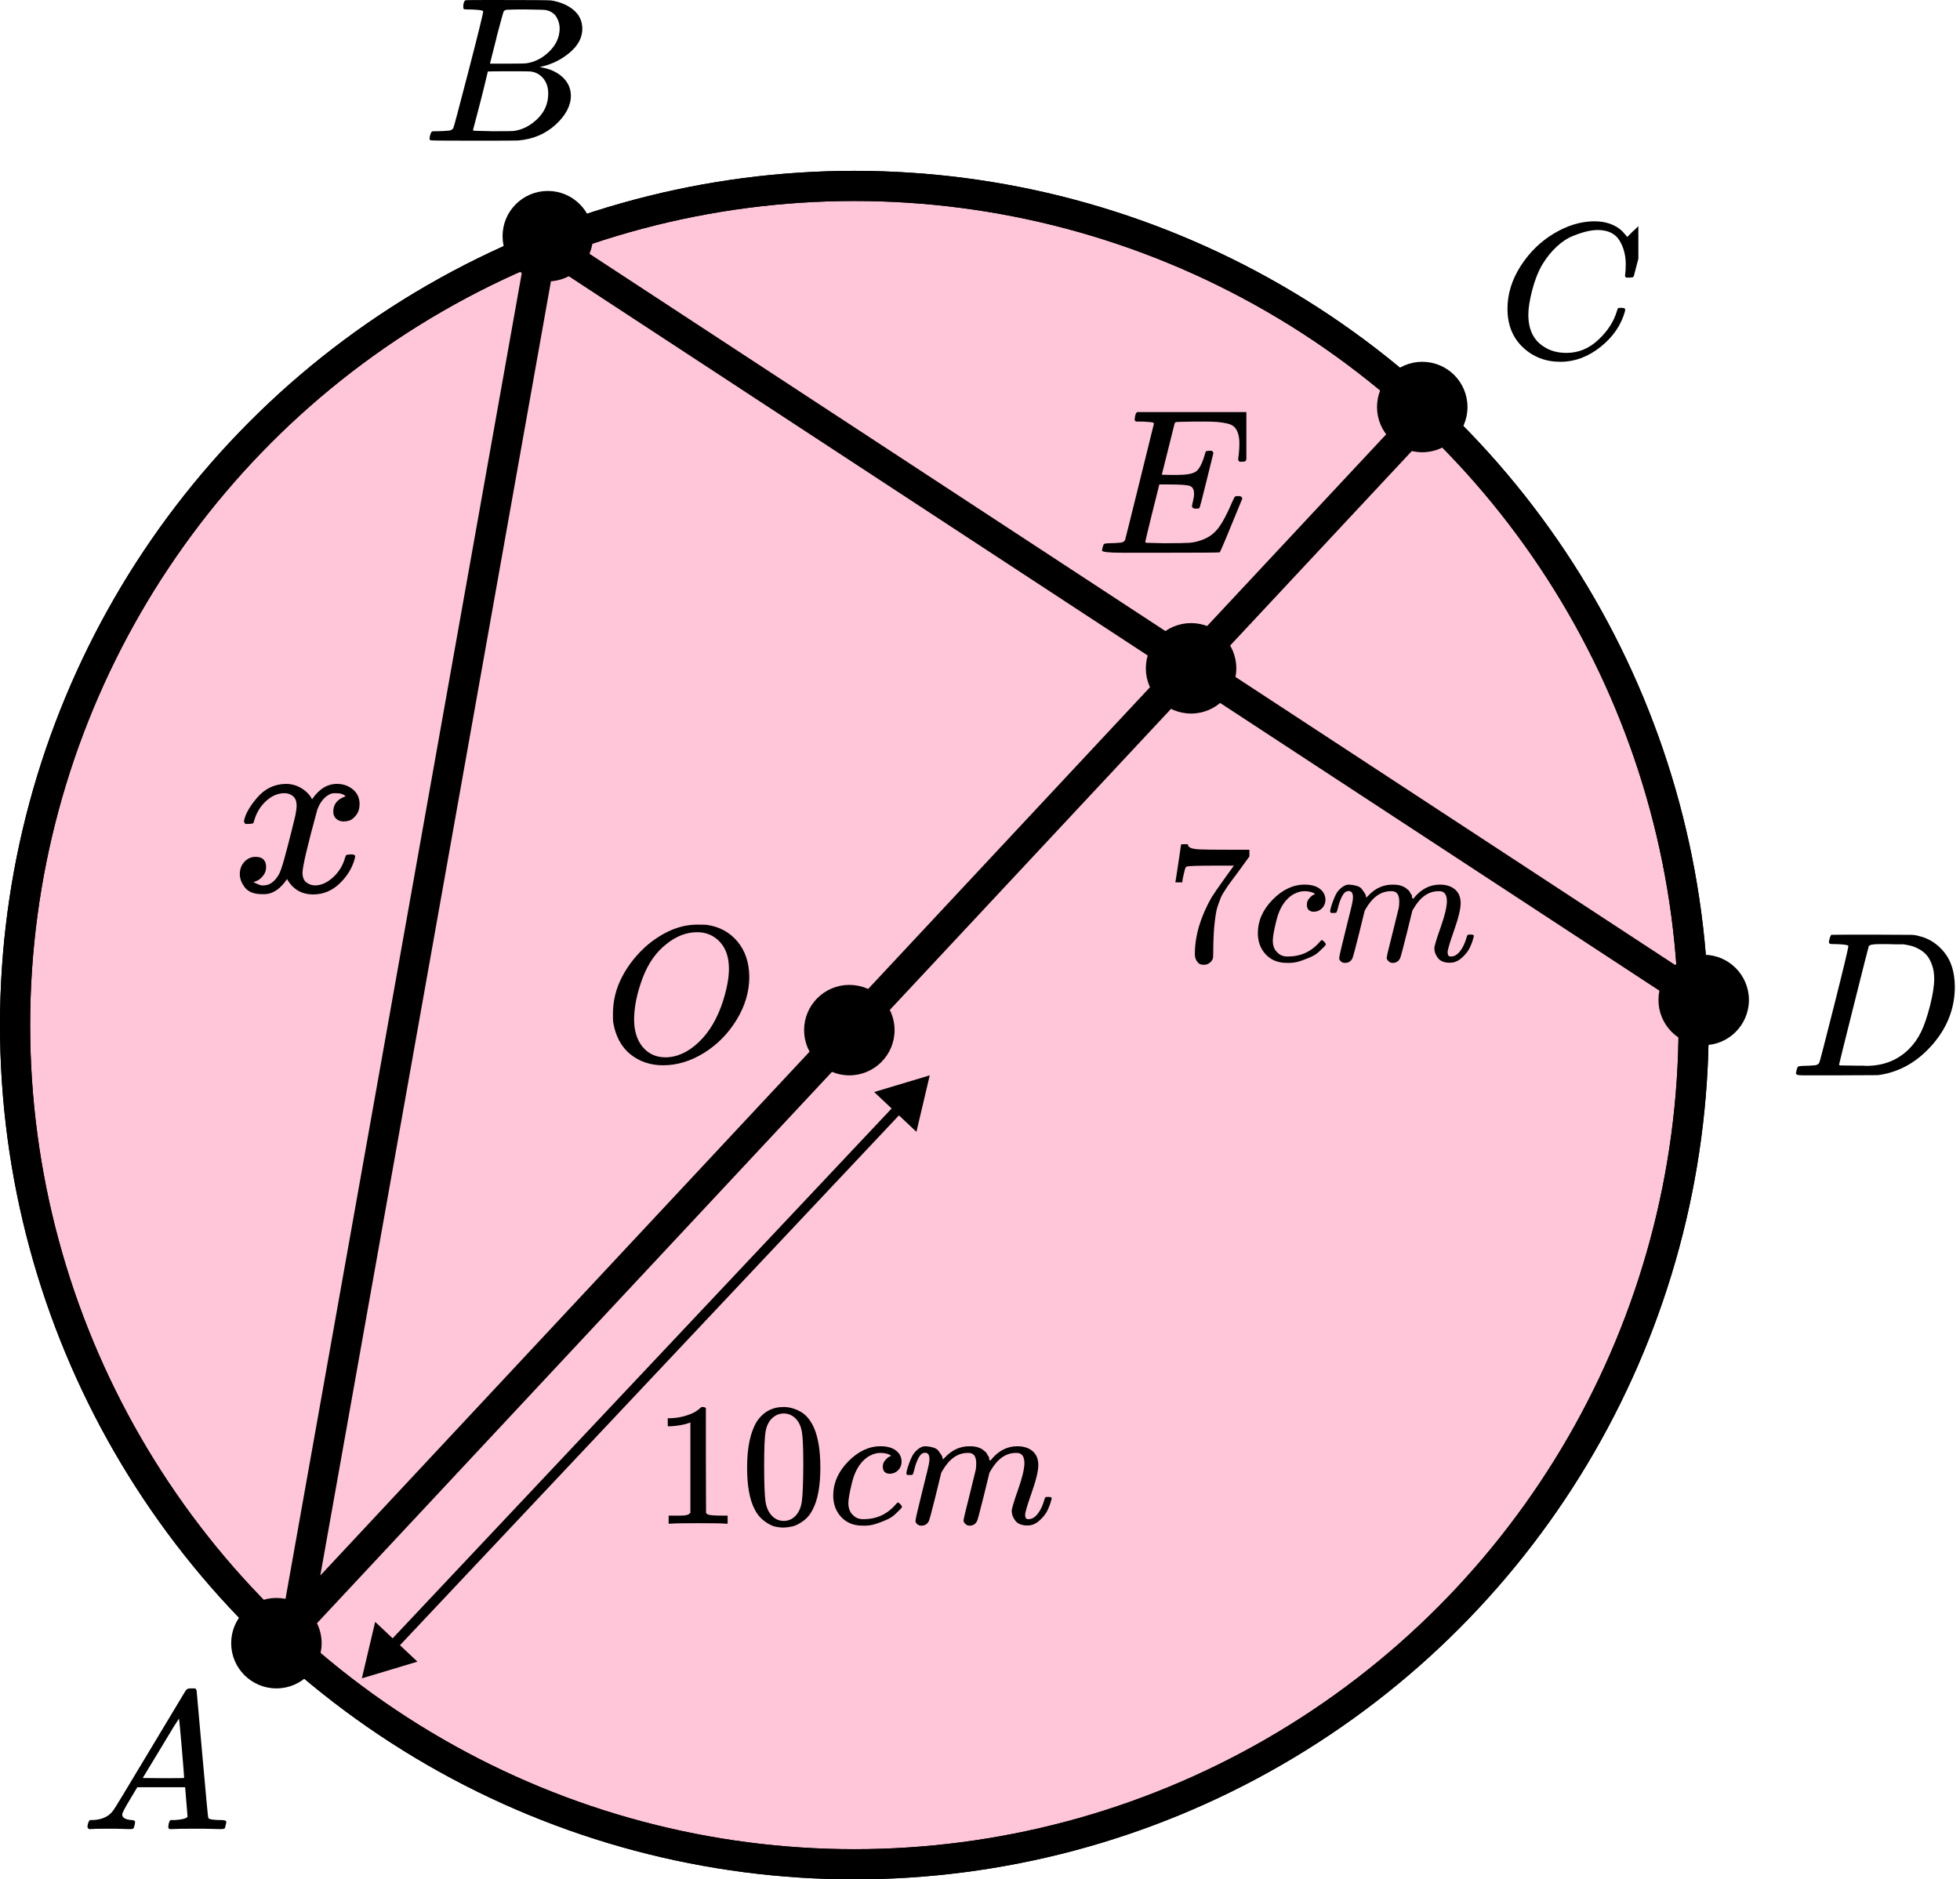
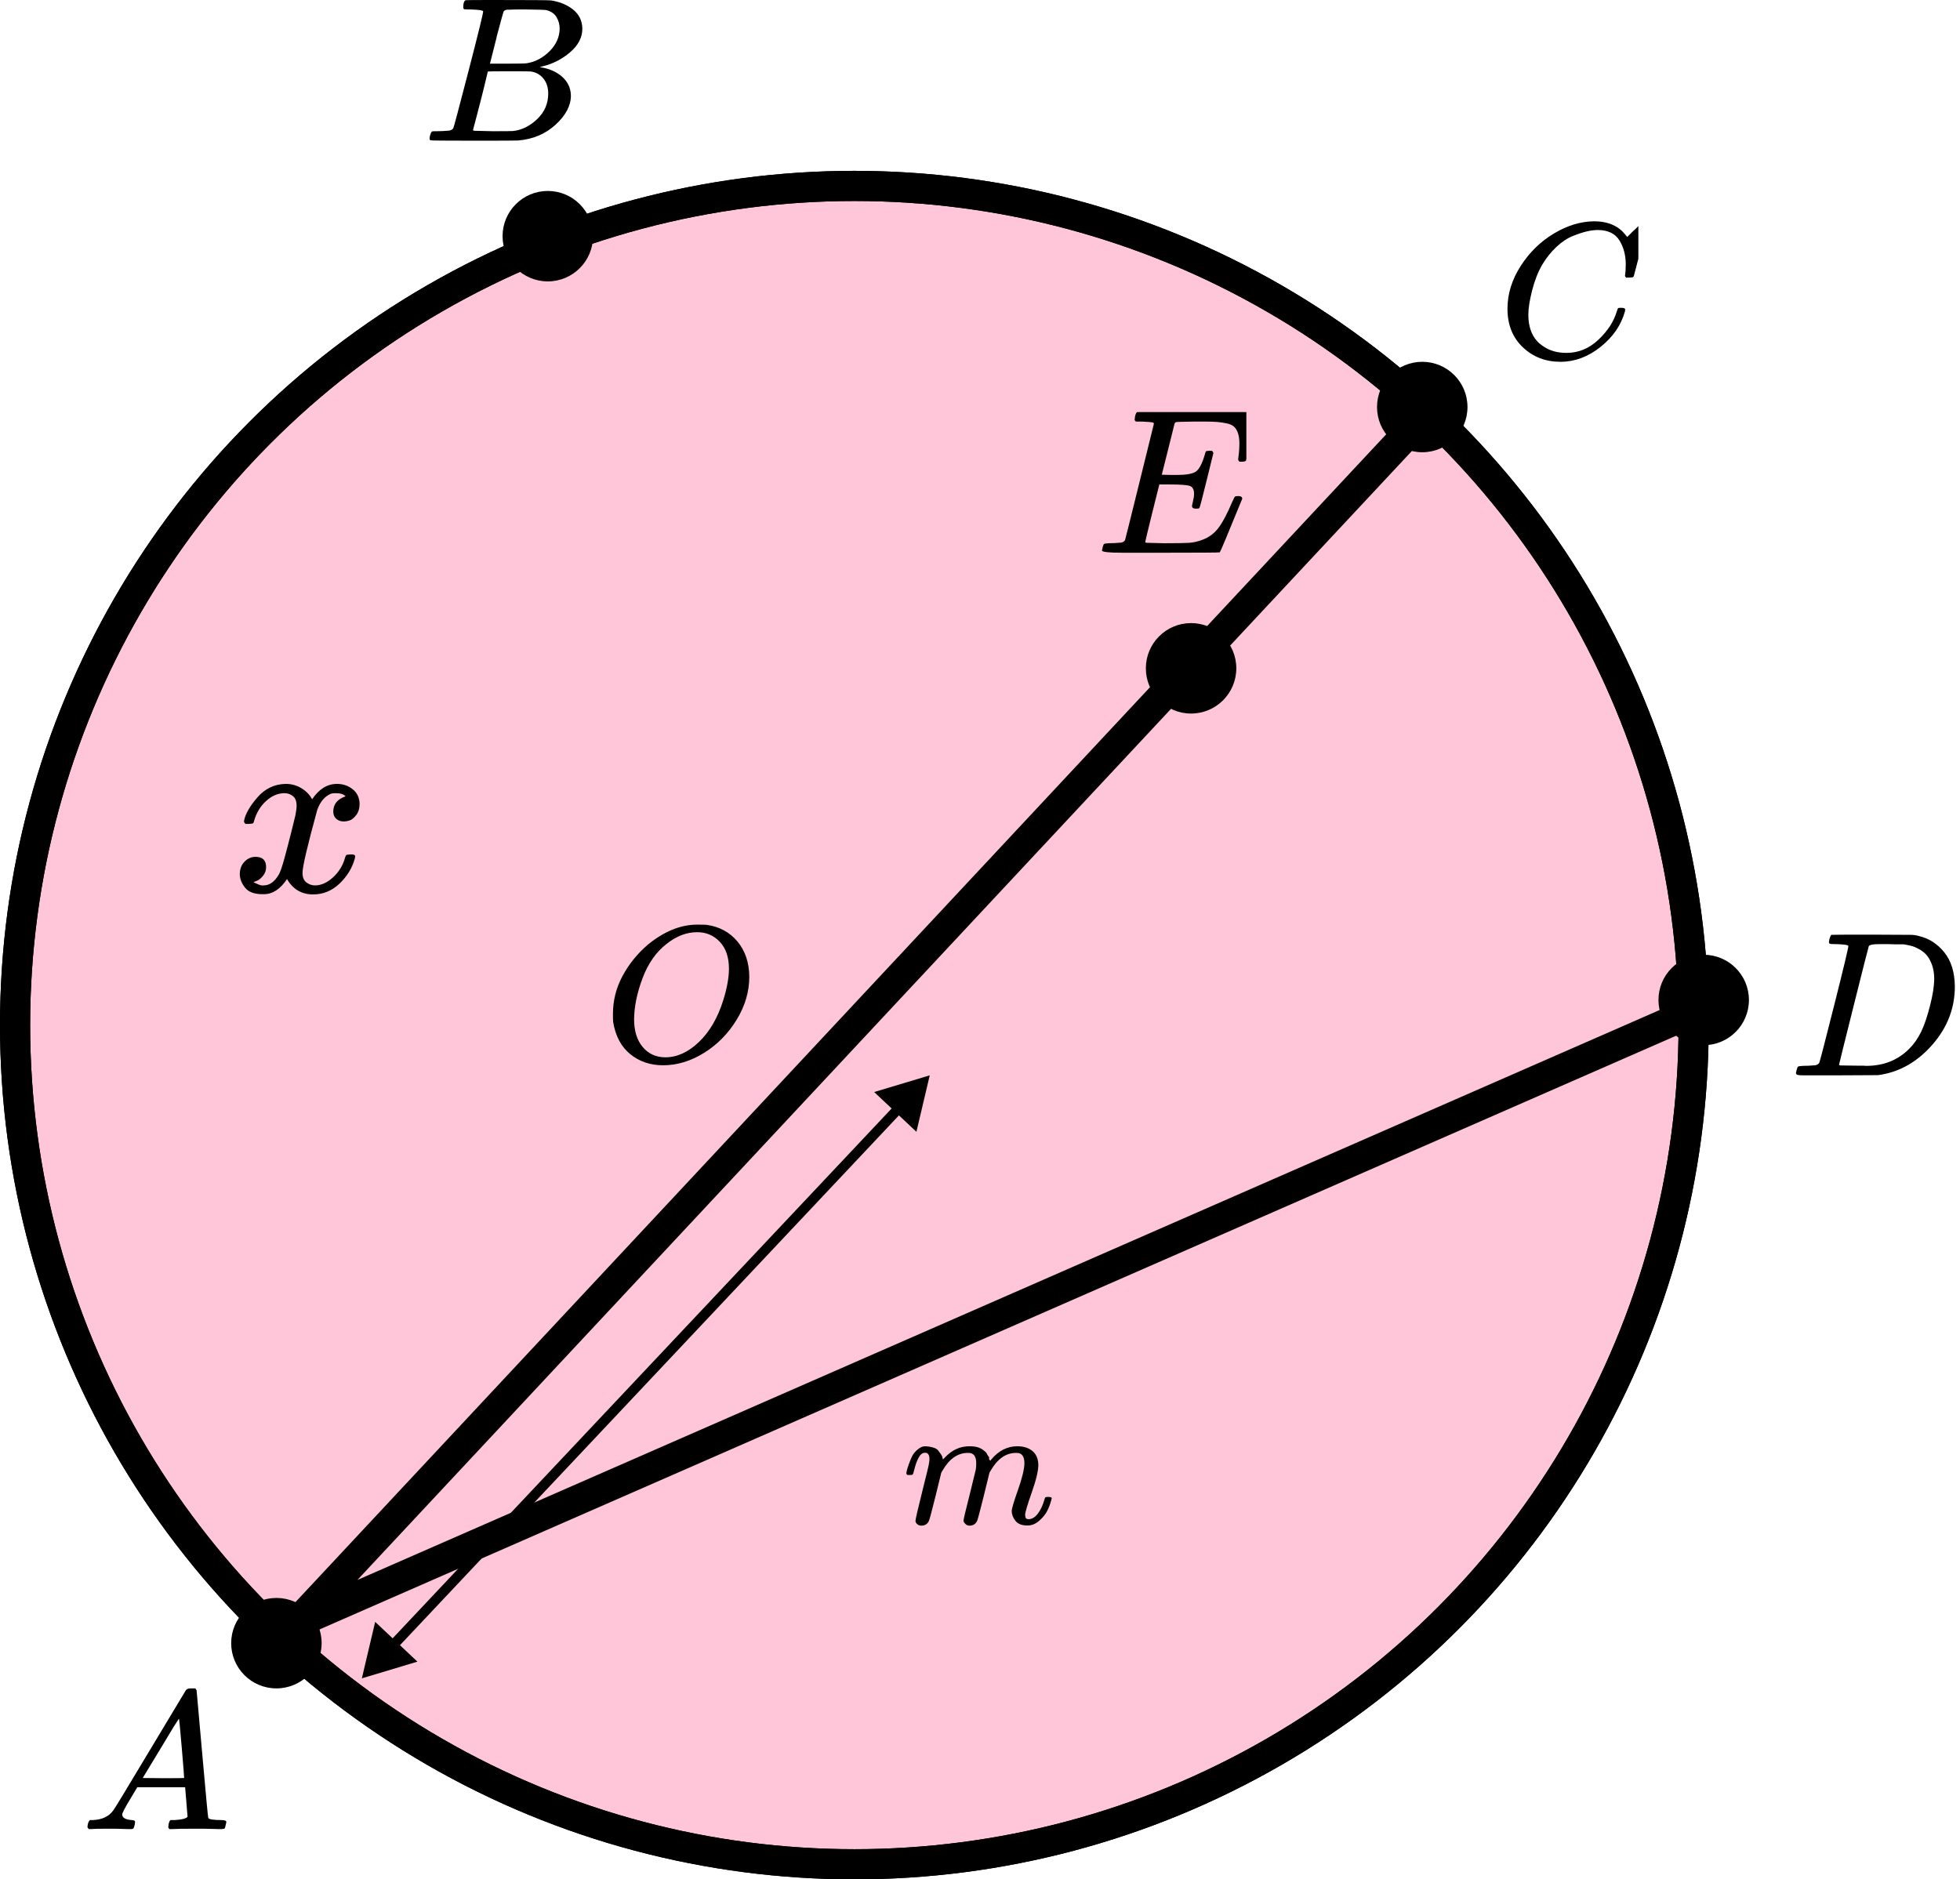
<svg xmlns="http://www.w3.org/2000/svg" width="195" height="187" viewBox="0 0 195 187" fill="none">
  <circle cx="85" cy="102" r="83.5" fill="#FF4081" fill-opacity="0.3" stroke="black" stroke-width="3" />
  <circle cx="85" cy="102" r="83.5" stroke="black" stroke-width="3" />
-   <path d="M142.5 40.5L29.5 161.5L54 24L170 100" stroke="black" stroke-width="3" stroke-linecap="round" />
+   <path d="M142.5 40.5L29.5 161.5L170 100" stroke="black" stroke-width="3" stroke-linecap="round" />
  <circle cx="141.5" cy="40.5" r="4.5" fill="black" />
  <circle cx="118.5" cy="66.5" r="4.5" fill="black" />
  <circle cx="169.5" cy="99.5" r="4.5" fill="black" />
  <circle cx="54.5" cy="23.5" r="4.5" fill="black" />
-   <circle cx="84.5" cy="102.5" r="4.5" fill="black" />
  <circle cx="27.5" cy="163.5" r="4.5" fill="black" />
  <g clip-path="url(#clip0)">
    <path d="M12.16 180.553C12.16 180.866 12.467 181.048 13.08 181.101C13.32 181.101 13.44 181.172 13.44 181.316C13.44 181.329 13.427 181.413 13.4 181.57C13.36 181.752 13.32 181.87 13.28 181.922C13.24 181.974 13.153 182 13.02 182C12.993 182 12.913 182 12.78 182C12.647 182 12.42 181.993 12.1 181.98C11.78 181.967 11.353 181.961 10.82 181.961C9.873 181.961 9.267 181.974 9 182H8.84C8.747 181.909 8.7 181.837 8.7 181.785C8.727 181.433 8.814 181.205 8.96 181.101H9.24C10.174 181.061 10.853 180.736 11.28 180.123C11.36 180.045 12.567 178.057 14.9 174.159C17.233 170.262 18.42 168.287 18.46 168.235C18.553 168.078 18.713 168 18.94 168H19.1H19.44C19.52 168.117 19.56 168.182 19.56 168.196L20.12 174.511C20.493 178.722 20.693 180.846 20.72 180.885C20.786 181.029 21.22 181.101 22.02 181.101C22.353 181.101 22.52 181.166 22.52 181.296C22.52 181.322 22.5 181.413 22.46 181.57C22.42 181.765 22.386 181.883 22.36 181.922C22.333 181.961 22.24 181.987 22.08 182C22.04 182 21.946 182 21.8 182C21.653 182 21.393 181.993 21.02 181.98C20.646 181.967 20.16 181.961 19.56 181.961C18.306 181.961 17.486 181.974 17.1 182H16.86C16.78 181.922 16.74 181.863 16.74 181.824C16.74 181.785 16.753 181.668 16.78 181.472C16.833 181.303 16.873 181.198 16.9 181.159L16.98 181.101H17.38C18.1 181.061 18.526 180.951 18.66 180.768L18.42 177.835H13.66L12.98 178.969C12.433 179.869 12.16 180.397 12.16 180.553ZM18.32 176.916C18.32 176.773 18.24 175.756 18.08 173.866C17.92 171.976 17.826 171.024 17.8 171.011L17.26 171.852C17.047 172.204 16.627 172.901 16 173.944L14.2 176.916L16.26 176.936C17.633 176.936 18.32 176.929 18.32 176.916Z" fill="black" />
  </g>
  <g clip-path="url(#clip1)">
    <path d="M46.87 0.943C46.49 0.943 46.266 0.936 46.195 0.922C46.125 0.909 46.09 0.834 46.09 0.697C46.09 0.328 46.167 0.102 46.322 0.02C46.336 0.007 47.249 -1.90735e-06 49.062 -1.90735e-06C52.702 -1.90735e-06 54.62 0.014 54.817 0.041C55.702 0.178 56.44 0.485 57.03 0.963C57.62 1.442 57.922 2.07 57.937 2.849C57.937 3.724 57.529 4.51 56.714 5.206C55.899 5.903 54.964 6.375 53.91 6.621L53.7 6.682C54.599 6.805 55.337 7.12 55.913 7.625C56.489 8.131 56.784 8.759 56.798 9.511C56.798 10.508 56.292 11.472 55.281 12.401C54.269 13.33 53.025 13.857 51.55 13.979C51.451 13.993 49.968 14 47.102 14C44.291 14 42.865 13.986 42.823 13.959C42.766 13.918 42.738 13.863 42.738 13.795C42.738 13.699 42.752 13.604 42.78 13.508C42.851 13.248 42.921 13.105 42.991 13.078C43.047 13.064 43.153 13.057 43.307 13.057H43.434C43.813 13.057 44.235 13.037 44.699 12.996C44.895 12.955 45.029 12.873 45.099 12.75C45.141 12.695 45.647 10.796 46.617 7.051C47.587 3.307 48.071 1.332 48.071 1.127C48.071 1.032 47.671 0.97 46.87 0.943ZM55.681 2.849C55.681 2.439 55.576 2.057 55.365 1.701C55.154 1.346 54.81 1.114 54.332 1.004C54.234 0.977 53.587 0.957 52.393 0.943C52.112 0.943 51.816 0.943 51.507 0.943C51.198 0.943 50.952 0.95 50.77 0.963H50.495C50.285 0.977 50.151 1.045 50.095 1.168C50.067 1.223 49.842 2.043 49.42 3.628C49.42 3.669 49.413 3.71 49.399 3.751L48.746 6.334H50.453C51.592 6.334 52.245 6.32 52.414 6.293C53.257 6.156 54.009 5.76 54.669 5.104C55.33 4.448 55.667 3.696 55.681 2.849ZM54.543 9.306C54.543 8.705 54.381 8.206 54.058 7.81C53.735 7.413 53.313 7.181 52.793 7.113C52.709 7.099 52.126 7.092 51.044 7.092C49.385 7.092 48.549 7.099 48.535 7.113C48.535 7.14 48.416 7.639 48.177 8.609C47.938 9.579 47.692 10.543 47.439 11.499L47.06 12.934C47.06 12.989 47.144 13.016 47.312 13.016C47.481 13.016 48.05 13.03 49.02 13.057C50.271 13.057 50.945 13.05 51.044 13.037C51.915 12.941 52.716 12.545 53.447 11.848C54.177 11.151 54.543 10.304 54.543 9.306Z" fill="black" />
  </g>
  <g clip-path="url(#clip2)">
    <path d="M149.979 30.724C149.979 29.247 150.417 27.828 151.291 26.468C152.166 25.107 153.269 24.028 154.6 23.233C155.931 22.436 157.263 22.032 158.594 22.019C159.769 22.019 160.702 22.347 161.394 23.001C161.511 23.13 161.609 23.239 161.687 23.329C161.766 23.419 161.818 23.483 161.844 23.521L161.864 23.579C161.903 23.579 162.079 23.412 162.392 23.078C162.484 23.001 162.582 22.912 162.686 22.809C162.79 22.706 162.895 22.603 162.999 22.501C163.104 22.398 163.169 22.327 163.195 22.289L163.489 22H163.606C163.789 22 163.88 22.045 163.88 22.135C163.88 22.186 163.671 23.066 163.254 24.773C162.784 26.558 162.549 27.456 162.549 27.469C162.523 27.533 162.49 27.572 162.451 27.585C162.412 27.597 162.294 27.61 162.099 27.623H161.785C161.707 27.546 161.668 27.488 161.668 27.45C161.668 27.437 161.674 27.392 161.687 27.315C161.701 27.238 161.714 27.11 161.727 26.93C161.74 26.75 161.746 26.545 161.746 26.314C161.746 25.402 161.537 24.606 161.12 23.926C160.702 23.245 159.991 22.899 158.986 22.886C158.646 22.886 158.281 22.931 157.889 23.021C157.498 23.11 157.028 23.265 156.48 23.483C155.931 23.701 155.39 24.061 154.855 24.561C154.319 25.062 153.843 25.659 153.425 26.352C153.008 27.084 152.675 27.938 152.427 28.913C152.179 29.889 152.055 30.685 152.055 31.301C152.055 32.765 152.551 33.818 153.543 34.459C154.169 34.896 154.939 35.114 155.853 35.114C157.041 35.114 158.098 34.678 159.025 33.805C159.952 32.932 160.565 31.982 160.865 30.955C160.917 30.788 160.957 30.691 160.983 30.666C161.009 30.64 161.113 30.627 161.296 30.627C161.557 30.627 161.687 30.685 161.687 30.8C161.687 30.865 161.681 30.922 161.668 30.974C161.289 32.347 160.48 33.529 159.24 34.517C158 35.506 156.669 36 155.246 36C153.771 36 152.525 35.519 151.507 34.556C150.489 33.593 149.979 32.316 149.979 30.724Z" fill="black" />
  </g>
  <g clip-path="url(#clip3)">
    <path d="M183.893 94.127C183.893 94.032 183.503 93.97 182.722 93.943C182.408 93.943 182.202 93.936 182.106 93.922C182.011 93.909 181.963 93.847 181.963 93.738C181.963 93.629 181.99 93.492 182.045 93.328C182.1 93.164 182.148 93.061 182.189 93.02C182.216 93.007 183.578 93 186.274 93C188.56 93.014 189.84 93.02 190.114 93.02C190.387 93.02 190.661 93.061 190.935 93.144C191.92 93.376 192.755 93.916 193.44 94.763C194.124 95.61 194.473 96.744 194.487 98.165C194.487 100.297 193.755 102.21 192.29 103.905C190.825 105.599 189.101 106.611 187.116 106.939L186.829 106.98L182.846 107H180.567H179.478C179.15 107 178.938 106.986 178.842 106.959C178.746 106.932 178.691 106.87 178.678 106.775C178.678 106.747 178.698 106.652 178.739 106.488C178.794 106.269 178.849 106.146 178.904 106.119C178.958 106.091 179.116 106.071 179.376 106.057C179.745 106.057 180.156 106.037 180.608 105.996C180.799 105.955 180.929 105.873 180.998 105.75C181.039 105.695 181.532 103.796 182.476 100.051C183.42 96.307 183.893 94.332 183.893 94.127ZM192.434 97.386C192.434 96.867 192.358 96.403 192.208 95.993C192.057 95.583 191.879 95.262 191.674 95.029C191.469 94.797 191.216 94.599 190.914 94.435C190.613 94.271 190.346 94.162 190.114 94.107C189.881 94.052 189.642 94.004 189.395 93.963C189.368 93.963 189.272 93.963 189.108 93.963C188.943 93.963 188.745 93.963 188.512 93.963C188.28 93.963 188.054 93.957 187.835 93.943H186.952C186.35 93.943 186.007 94.011 185.925 94.148C185.898 94.203 185.398 96.17 184.427 100.051C183.455 103.932 182.969 105.893 182.969 105.934C182.969 105.989 183.044 106.016 183.195 106.016C183.345 106.016 183.872 106.023 184.776 106.037C184.844 106.037 184.974 106.037 185.166 106.037C185.357 106.037 185.522 106.043 185.658 106.057C187.383 106.057 188.807 105.497 189.929 104.376C190.422 103.884 190.825 103.31 191.14 102.654C191.455 101.999 191.749 101.131 192.023 100.051C192.297 98.972 192.434 98.084 192.434 97.386Z" fill="black" />
  </g>
  <g clip-path="url(#clip4)">
    <path d="M118.999 50.615C118.728 50.615 118.593 50.526 118.593 50.347C118.593 50.292 118.627 50.127 118.694 49.853C118.762 49.578 118.796 49.338 118.796 49.132C118.796 48.707 118.654 48.446 118.369 48.35C118.085 48.254 117.428 48.206 116.399 48.206H115.342C115.329 48.233 115.092 49.18 114.631 51.047C114.171 52.914 113.941 53.874 113.941 53.929C113.941 53.984 114.015 54.012 114.164 54.012C114.313 54.012 114.855 54.026 115.789 54.053C117.062 54.053 117.902 54.039 118.308 54.012C118.715 53.984 119.121 53.895 119.527 53.744C120.191 53.525 120.739 53.14 121.173 52.591C121.606 52.042 122.087 51.143 122.615 49.894C122.751 49.592 122.839 49.428 122.879 49.4C122.974 49.373 123.076 49.359 123.184 49.359C123.455 49.359 123.59 49.448 123.59 49.627C122.168 53.113 121.423 54.89 121.356 54.959C121.315 54.986 119.378 55 115.546 55H111.706C110.325 55 109.634 54.925 109.634 54.773C109.634 54.746 109.654 54.65 109.695 54.485C109.749 54.266 109.803 54.142 109.857 54.115C109.911 54.087 110.067 54.067 110.325 54.053C110.69 54.053 111.096 54.032 111.543 53.991C111.733 53.95 111.862 53.868 111.929 53.744C111.956 53.675 112.437 51.747 113.372 47.959C114.306 44.171 114.78 42.249 114.794 42.194C114.794 42.098 114.767 42.05 114.713 42.05C114.604 42.009 114.245 41.974 113.636 41.947H113.006C112.925 41.865 112.884 41.81 112.884 41.782C112.884 41.755 112.898 41.638 112.925 41.432C112.979 41.199 113.047 41.055 113.128 41H124.383C124.477 41.055 124.525 41.13 124.525 41.227C124.525 41.295 124.437 42.064 124.261 43.532C124.085 45.001 123.99 45.756 123.976 45.797C123.949 45.893 123.814 45.941 123.57 45.941H123.326C123.231 45.873 123.184 45.783 123.184 45.673L123.245 45.2C123.286 44.871 123.306 44.514 123.306 44.129C123.306 43.718 123.259 43.374 123.164 43.1C123.069 42.825 122.94 42.613 122.778 42.462C122.615 42.311 122.378 42.201 122.067 42.132C121.755 42.064 121.437 42.016 121.112 41.988C120.787 41.961 120.353 41.947 119.812 41.947H118.857C117.665 41.961 117.035 41.981 116.968 42.009C116.913 42.036 116.873 42.098 116.846 42.194C116.832 42.235 116.622 43.079 116.216 44.727C115.81 46.373 115.6 47.211 115.586 47.238C115.898 47.252 116.223 47.259 116.561 47.259H117.089C117.983 47.259 118.6 47.156 118.938 46.95C119.277 46.744 119.581 46.188 119.852 45.282C119.907 45.063 119.947 44.939 119.974 44.912C120.001 44.884 120.116 44.864 120.32 44.85C120.387 44.85 120.442 44.85 120.482 44.85C120.523 44.85 120.557 44.857 120.584 44.871C120.611 44.884 120.624 44.891 120.624 44.891C120.624 44.891 120.638 44.919 120.665 44.974C120.692 45.028 120.712 45.056 120.726 45.056L120.056 47.773C119.609 49.599 119.365 50.526 119.324 50.553C119.284 50.594 119.175 50.615 118.999 50.615Z" fill="black" />
  </g>
  <path d="M74.547 97.189C74.547 98.667 74.128 100.093 73.289 101.468C72.45 102.843 71.369 103.942 70.045 104.764C68.722 105.587 67.365 105.998 65.976 105.998C64.705 105.998 63.617 105.632 62.712 104.899C61.808 104.167 61.238 103.1 61.002 101.7C60.989 101.597 60.982 101.321 60.982 100.871C60.982 99.56 61.297 98.314 61.926 97.131C62.555 95.949 63.401 94.902 64.462 93.989C66.087 92.666 67.719 92.004 69.357 92.004C69.855 92.004 70.17 92.01 70.301 92.023C71.572 92.203 72.594 92.756 73.368 93.681C74.141 94.606 74.534 95.776 74.547 97.189ZM72.522 96.399C72.522 95.255 72.221 94.362 71.618 93.719C71.015 93.077 70.262 92.756 69.357 92.756C68.309 92.756 67.3 93.141 66.33 93.912C65.281 94.722 64.482 95.859 63.931 97.324C63.381 98.789 63.099 100.151 63.086 101.41C63.086 102.567 63.368 103.486 63.931 104.167C64.495 104.848 65.242 105.195 66.172 105.208C67.352 105.208 68.473 104.7 69.534 103.685C70.596 102.67 71.402 101.288 71.952 99.541C72.332 98.32 72.522 97.273 72.522 96.399Z" fill="black" />
  <path d="M24.273 81.715C24.387 81.035 24.827 80.25 25.594 79.36C26.361 78.47 27.308 78.016 28.433 78C29.005 78 29.527 78.146 30 78.437C30.473 78.729 30.824 79.093 31.052 79.53C31.738 78.51 32.562 78 33.524 78C34.128 78 34.65 78.178 35.091 78.534C35.531 78.89 35.76 79.368 35.776 79.967C35.776 80.436 35.662 80.817 35.433 81.108C35.205 81.399 34.985 81.577 34.773 81.642C34.56 81.707 34.373 81.739 34.21 81.739C33.9 81.739 33.647 81.65 33.451 81.472C33.255 81.294 33.157 81.059 33.157 80.768C33.157 80.023 33.565 79.514 34.381 79.238C34.201 79.028 33.875 78.923 33.402 78.923C33.19 78.923 33.035 78.939 32.937 78.971C32.317 79.23 31.86 79.764 31.566 80.574C30.587 84.151 30.098 86.239 30.098 86.837C30.098 87.29 30.228 87.614 30.489 87.808C30.75 88.003 31.036 88.1 31.346 88.1C31.95 88.1 32.545 87.833 33.133 87.299C33.72 86.764 34.12 86.109 34.332 85.332C34.381 85.17 34.43 85.081 34.479 85.065C34.528 85.049 34.658 85.033 34.87 85.016H34.968C35.213 85.016 35.336 85.081 35.336 85.211C35.336 85.227 35.319 85.316 35.286 85.478C35.025 86.4 34.52 87.218 33.769 87.93C33.018 88.642 32.145 88.998 31.15 88.998C30.008 88.998 29.143 88.488 28.556 87.469C27.887 88.472 27.12 88.974 26.255 88.974H26.108C25.309 88.974 24.738 88.763 24.395 88.343C24.052 87.922 23.873 87.477 23.856 87.007C23.856 86.489 24.012 86.069 24.322 85.745C24.631 85.421 24.999 85.259 25.423 85.259C26.125 85.259 26.475 85.599 26.475 86.279C26.475 86.603 26.377 86.886 26.182 87.129C25.986 87.371 25.798 87.533 25.619 87.614C25.439 87.695 25.333 87.736 25.3 87.736L25.227 87.76C25.227 87.776 25.276 87.808 25.374 87.857C25.472 87.906 25.602 87.962 25.765 88.027C25.929 88.092 26.084 88.116 26.231 88.1C26.818 88.1 27.324 87.736 27.748 87.007C27.895 86.748 28.083 86.198 28.311 85.356C28.539 84.515 28.768 83.641 28.996 82.734C29.225 81.828 29.355 81.294 29.388 81.132C29.47 80.695 29.51 80.379 29.51 80.185C29.51 79.732 29.388 79.408 29.143 79.214C28.898 79.02 28.621 78.923 28.311 78.923C27.658 78.923 27.046 79.182 26.475 79.7C25.904 80.218 25.505 80.881 25.276 81.691C25.243 81.836 25.203 81.917 25.154 81.933C25.105 81.949 24.974 81.966 24.762 81.982H24.419C24.322 81.885 24.273 81.796 24.273 81.715Z" fill="black" />
  <g clip-path="url(#clip5)">
-     <path d="M68.687 141.534L68.462 141.621C68.3 141.679 68.069 141.737 67.769 141.795C67.469 141.853 67.135 141.894 66.765 141.917H66.436V141.115H66.765C67.308 141.092 67.81 141.005 68.271 140.854C68.733 140.703 69.056 140.563 69.24 140.435C69.425 140.307 69.587 140.179 69.725 140.051C69.748 140.017 69.817 139.999 69.933 139.999C70.037 139.999 70.135 140.034 70.227 140.104V145.318L70.244 150.55C70.325 150.631 70.394 150.683 70.452 150.706C70.51 150.73 70.648 150.753 70.868 150.776C71.087 150.799 71.445 150.811 71.941 150.811H72.391V151.613H72.2C71.958 151.578 71.041 151.561 69.448 151.561C67.879 151.561 66.973 151.578 66.731 151.613H66.523V150.811H66.973C67.227 150.811 67.446 150.811 67.631 150.811C67.815 150.811 67.96 150.805 68.064 150.794C68.167 150.782 68.26 150.765 68.341 150.741C68.421 150.718 68.467 150.706 68.479 150.706C68.49 150.706 68.525 150.677 68.583 150.619C68.641 150.561 68.675 150.538 68.687 150.55V141.534Z" fill="black" />
-     <path d="M75.316 141.413C75.962 140.471 76.845 140 77.964 140C78.518 140 79.072 140.151 79.626 140.454C80.179 140.756 80.629 141.291 80.976 142.058C81.403 143.023 81.616 144.348 81.616 146.034C81.616 147.836 81.368 149.214 80.872 150.167C80.641 150.655 80.324 151.045 79.92 151.335C79.516 151.626 79.164 151.806 78.864 151.876C78.564 151.946 78.27 151.986 77.981 151.998C77.681 151.998 77.381 151.963 77.081 151.893C76.781 151.824 76.429 151.638 76.025 151.335C75.621 151.033 75.304 150.644 75.073 150.167C74.577 149.214 74.329 147.836 74.329 146.034C74.329 144.011 74.658 142.471 75.316 141.413ZM79.21 141.204C78.864 140.832 78.454 140.646 77.981 140.646C77.497 140.646 77.081 140.832 76.735 141.204C76.447 141.506 76.256 141.924 76.164 142.459C76.072 142.994 76.025 144.11 76.025 145.807C76.025 147.644 76.072 148.853 76.164 149.435C76.256 150.016 76.464 150.475 76.787 150.812C77.11 151.161 77.508 151.335 77.981 151.335C78.443 151.335 78.835 151.161 79.158 150.812C79.493 150.463 79.701 149.975 79.781 149.347C79.862 148.72 79.908 147.54 79.92 145.807C79.92 144.122 79.874 143.011 79.781 142.477C79.689 141.942 79.499 141.517 79.21 141.204Z" fill="black" />
-     <path d="M82.897 148.841C82.897 147.574 83.394 146.435 84.386 145.423C85.378 144.412 86.451 143.906 87.605 143.906C88.252 143.906 88.759 144.046 89.129 144.325C89.498 144.604 89.688 144.97 89.7 145.423C89.7 145.761 89.59 146.045 89.371 146.278C89.152 146.51 88.875 146.632 88.54 146.644C88.321 146.644 88.148 146.586 88.021 146.47C87.894 146.353 87.83 146.179 87.83 145.947C87.83 145.714 87.894 145.516 88.021 145.354C88.148 145.191 88.275 145.069 88.402 144.987C88.528 144.906 88.609 144.871 88.644 144.883H88.661C88.661 144.86 88.627 144.825 88.557 144.778C88.488 144.732 88.367 144.685 88.194 144.639C88.021 144.592 87.825 144.569 87.605 144.569C87.259 144.569 86.93 144.65 86.619 144.813C86.376 144.918 86.128 145.098 85.874 145.354C85.367 145.865 84.998 146.586 84.767 147.516C84.536 148.446 84.415 149.12 84.403 149.539C84.403 150.074 84.553 150.475 84.853 150.742C85.107 151.021 85.442 151.161 85.857 151.161H85.927C87.219 151.161 88.286 150.667 89.129 149.678C89.232 149.562 89.302 149.504 89.336 149.504C89.382 149.504 89.457 149.556 89.561 149.661C89.665 149.766 89.723 149.847 89.734 149.905C89.746 149.963 89.694 150.05 89.579 150.167C89.463 150.283 89.296 150.446 89.077 150.655C88.857 150.864 88.598 151.039 88.298 151.178C87.998 151.318 87.629 151.463 87.19 151.614C86.751 151.765 86.29 151.829 85.805 151.806C84.94 151.806 84.242 151.527 83.711 150.969C83.18 150.411 82.909 149.702 82.897 148.841Z" fill="black" />
    <path d="M90.167 146.61C90.178 146.54 90.196 146.447 90.219 146.331C90.242 146.215 90.311 145.994 90.427 145.668C90.542 145.343 90.657 145.07 90.773 144.849C90.888 144.628 91.073 144.413 91.327 144.203C91.581 143.994 91.834 143.895 92.088 143.907C92.342 143.919 92.59 143.959 92.832 144.029C93.075 144.099 93.248 144.203 93.352 144.343C93.456 144.482 93.548 144.61 93.629 144.727C93.71 144.843 93.756 144.953 93.767 145.058L93.802 145.18C93.802 145.203 93.808 145.215 93.819 145.215L94.01 145.023C94.702 144.279 95.515 143.907 96.45 143.907C96.646 143.907 96.825 143.919 96.987 143.942C97.148 143.965 97.298 144.006 97.437 144.064C97.575 144.122 97.685 144.18 97.765 144.238C97.846 144.296 97.933 144.366 98.025 144.448C98.117 144.529 98.175 144.605 98.198 144.674C98.221 144.744 98.267 144.82 98.337 144.901C98.406 144.982 98.429 145.052 98.406 145.11C98.383 145.168 98.4 145.221 98.458 145.267C98.516 145.314 98.527 145.354 98.492 145.389L98.631 145.215C99.358 144.343 100.217 143.907 101.21 143.907C101.833 143.907 102.335 144.064 102.716 144.378C103.096 144.692 103.293 145.151 103.304 145.755C103.304 146.348 103.085 147.267 102.646 148.511C102.208 149.755 101.989 150.499 101.989 150.743C102 150.906 102.029 151.016 102.075 151.074C102.121 151.132 102.208 151.161 102.335 151.161C102.658 151.161 102.958 150.987 103.235 150.638C103.512 150.289 103.737 149.813 103.91 149.208C103.945 149.08 103.979 149.005 104.014 148.982C104.048 148.958 104.141 148.947 104.291 148.947C104.522 148.947 104.637 148.993 104.637 149.086C104.637 149.098 104.614 149.185 104.568 149.348C104.475 149.685 104.348 150.016 104.187 150.342C104.025 150.667 103.76 150.993 103.391 151.318C103.021 151.644 102.623 151.801 102.196 151.789C101.654 151.789 101.262 151.632 101.019 151.318C100.777 151.004 100.656 150.679 100.656 150.342C100.656 150.121 100.864 149.423 101.279 148.249C101.694 147.075 101.908 146.191 101.919 145.599C101.919 144.913 101.666 144.57 101.158 144.57H101.071C100.079 144.57 99.242 145.157 98.562 146.331L98.441 146.54L97.869 148.877C97.489 150.4 97.269 151.22 97.212 151.336C97.062 151.65 96.814 151.807 96.467 151.807C96.317 151.807 96.196 151.766 96.104 151.685C96.011 151.603 95.948 151.533 95.913 151.475C95.879 151.417 95.862 151.359 95.862 151.301C95.862 151.173 96.058 150.342 96.45 148.807L97.073 146.261C97.108 146.087 97.125 145.866 97.125 145.599C97.125 144.913 96.871 144.57 96.363 144.57H96.277C95.284 144.57 94.448 145.157 93.767 146.331L93.646 146.54L93.075 148.877C92.694 150.4 92.475 151.22 92.417 151.336C92.267 151.65 92.019 151.807 91.673 151.807C91.523 151.807 91.402 151.772 91.309 151.702C91.217 151.632 91.154 151.563 91.119 151.493C91.084 151.423 91.073 151.365 91.084 151.318C91.084 151.167 91.304 150.214 91.742 148.458C92.192 146.668 92.417 145.732 92.417 145.651C92.452 145.476 92.469 145.319 92.469 145.18C92.469 144.761 92.325 144.552 92.036 144.552C91.782 144.552 91.569 144.715 91.396 145.04C91.223 145.366 91.09 145.721 90.998 146.104C90.906 146.488 90.836 146.697 90.79 146.732C90.767 146.755 90.675 146.767 90.513 146.767H90.271C90.202 146.697 90.167 146.645 90.167 146.61Z" fill="black" />
  </g>
  <g clip-path="url(#clip6)">
    <path d="M116.942 87.748C116.954 87.725 117.051 87.1 117.233 85.874L117.507 84.034C117.507 84.011 117.621 84 117.85 84H118.192V84.069C118.192 84.183 118.277 84.281 118.449 84.361C118.62 84.441 118.917 84.493 119.339 84.516C119.761 84.539 120.725 84.55 122.231 84.55H124.303V85.221L123.139 86.82C123.036 86.957 122.865 87.186 122.625 87.507C122.386 87.828 122.231 88.04 122.163 88.143C122.095 88.246 121.975 88.43 121.804 88.693C121.632 88.957 121.518 89.163 121.461 89.312C121.404 89.461 121.324 89.673 121.222 89.948C121.119 90.224 121.045 90.487 120.999 90.739C120.953 90.991 120.908 91.301 120.862 91.668C120.816 92.034 120.782 92.424 120.759 92.837C120.737 93.249 120.719 93.719 120.708 94.246C120.708 94.407 120.708 94.567 120.708 94.728C120.708 94.888 120.702 95.026 120.691 95.14V95.295C120.645 95.49 120.537 95.656 120.366 95.794C120.195 95.931 120.001 96 119.784 96C119.658 96 119.538 95.983 119.424 95.948C119.31 95.914 119.19 95.805 119.065 95.622C118.939 95.438 118.877 95.209 118.877 94.934C118.877 93.123 119.43 91.244 120.537 89.295C120.765 88.928 121.244 88.235 121.975 87.215L122.762 86.132H121.17C119.185 86.132 118.141 86.166 118.038 86.235C117.969 86.269 117.907 86.407 117.85 86.648C117.793 86.888 117.735 87.135 117.678 87.387L117.627 87.748V87.799H116.942V87.748Z" fill="black" />
    <path d="M125.142 92.887C125.142 91.638 125.632 90.515 126.614 89.518C127.595 88.52 128.656 88.022 129.797 88.022C130.436 88.022 130.938 88.159 131.304 88.434C131.669 88.71 131.857 89.071 131.869 89.518C131.869 89.85 131.76 90.131 131.543 90.36C131.326 90.589 131.053 90.71 130.722 90.721C130.505 90.721 130.334 90.664 130.208 90.549C130.083 90.434 130.02 90.263 130.02 90.033C130.02 89.804 130.083 89.609 130.208 89.449C130.334 89.288 130.459 89.168 130.585 89.088C130.71 89.008 130.79 88.973 130.824 88.985H130.841C130.841 88.962 130.807 88.927 130.739 88.882C130.67 88.836 130.551 88.79 130.379 88.744C130.208 88.698 130.014 88.675 129.797 88.675C129.455 88.675 129.13 88.755 128.822 88.916C128.582 89.019 128.337 89.197 128.086 89.449C127.584 89.953 127.218 90.664 126.99 91.581C126.762 92.498 126.642 93.162 126.631 93.575C126.631 94.102 126.779 94.498 127.076 94.761C127.327 95.036 127.658 95.174 128.069 95.174H128.137C129.415 95.174 130.471 94.687 131.304 93.712C131.406 93.598 131.475 93.54 131.509 93.54C131.555 93.54 131.629 93.592 131.732 93.695C131.834 93.798 131.891 93.879 131.903 93.936C131.914 93.993 131.863 94.079 131.749 94.194C131.635 94.308 131.469 94.469 131.252 94.675C131.035 94.882 130.779 95.053 130.482 95.191C130.185 95.329 129.82 95.472 129.387 95.621C128.953 95.77 128.496 95.833 128.017 95.81C127.161 95.81 126.471 95.535 125.946 94.985C125.421 94.434 125.153 93.735 125.142 92.887Z" fill="black" />
    <path d="M132.33 90.687C132.341 90.619 132.359 90.527 132.381 90.412C132.404 90.298 132.473 90.08 132.587 89.759C132.701 89.438 132.815 89.169 132.929 88.951C133.043 88.733 133.226 88.521 133.477 88.315C133.728 88.109 133.979 88.011 134.23 88.023C134.481 88.034 134.726 88.074 134.966 88.143C135.206 88.212 135.377 88.315 135.48 88.452C135.582 88.59 135.674 88.716 135.753 88.831C135.833 88.945 135.879 89.054 135.89 89.157L135.925 89.278C135.925 89.3 135.93 89.312 135.942 89.312L136.13 89.123C136.815 88.389 137.619 88.023 138.543 88.023C138.737 88.023 138.914 88.034 139.074 88.057C139.234 88.08 139.382 88.12 139.519 88.177C139.656 88.235 139.764 88.292 139.844 88.349C139.924 88.406 140.01 88.475 140.101 88.555C140.192 88.636 140.249 88.71 140.272 88.779C140.295 88.848 140.341 88.922 140.409 89.002C140.478 89.083 140.5 89.151 140.478 89.209C140.455 89.266 140.472 89.318 140.529 89.364C140.586 89.409 140.597 89.45 140.563 89.484L140.7 89.312C141.419 88.452 142.269 88.023 143.251 88.023C143.867 88.023 144.363 88.177 144.74 88.487C145.116 88.796 145.31 89.249 145.322 89.845C145.322 90.43 145.105 91.335 144.671 92.561C144.238 93.788 144.021 94.521 144.021 94.762C144.032 94.922 144.061 95.031 144.106 95.088C144.152 95.146 144.238 95.174 144.363 95.174C144.683 95.174 144.979 95.002 145.253 94.659C145.527 94.315 145.75 93.845 145.921 93.249C145.955 93.123 145.989 93.048 146.024 93.025C146.058 93.002 146.149 92.991 146.297 92.991C146.526 92.991 146.64 93.037 146.64 93.129C146.64 93.14 146.617 93.226 146.571 93.386C146.48 93.719 146.354 94.046 146.195 94.366C146.035 94.687 145.772 95.008 145.407 95.329C145.042 95.65 144.648 95.805 144.226 95.793C143.69 95.793 143.302 95.639 143.062 95.329C142.823 95.02 142.703 94.699 142.703 94.366C142.703 94.149 142.908 93.461 143.319 92.303C143.73 91.146 143.941 90.275 143.952 89.69C143.952 89.014 143.701 88.676 143.199 88.676H143.114C142.132 88.676 141.305 89.255 140.632 90.412L140.512 90.619L139.947 92.922C139.57 94.424 139.354 95.232 139.297 95.346C139.148 95.656 138.903 95.811 138.561 95.811C138.412 95.811 138.292 95.77 138.201 95.69C138.11 95.61 138.047 95.541 138.013 95.484C137.979 95.427 137.962 95.369 137.962 95.312C137.962 95.186 138.155 94.366 138.543 92.853L139.16 90.344C139.194 90.172 139.211 89.954 139.211 89.69C139.211 89.014 138.96 88.676 138.458 88.676H138.372C137.391 88.676 136.564 89.255 135.89 90.412L135.771 90.619L135.206 92.922C134.829 94.424 134.612 95.232 134.555 95.346C134.407 95.656 134.162 95.811 133.819 95.811C133.671 95.811 133.551 95.776 133.46 95.707C133.368 95.639 133.306 95.57 133.272 95.501C133.237 95.432 133.226 95.375 133.237 95.329C133.237 95.18 133.454 94.24 133.888 92.51C134.333 90.745 134.555 89.822 134.555 89.742C134.589 89.57 134.607 89.415 134.607 89.278C134.607 88.865 134.464 88.659 134.179 88.659C133.928 88.659 133.717 88.819 133.545 89.14C133.374 89.461 133.243 89.811 133.152 90.189C133.06 90.567 132.992 90.773 132.946 90.808C132.923 90.831 132.832 90.842 132.672 90.842H132.433C132.364 90.773 132.33 90.722 132.33 90.687Z" fill="black" />
  </g>
  <path d="M36 167L41.529 165.339L37.326 161.381L36 167ZM92.5 107L86.971 108.661L91.174 112.619L92.5 107ZM39.449 164.067L89.779 110.619L89.051 109.933L38.721 163.381L39.449 164.067Z" fill="black" />
  <defs>
    <clipPath id="clip0">
      <rect width="15" height="14" fill="white" transform="translate(8 168)" />
    </clipPath>
    <clipPath id="clip1">
      <rect width="16" height="14" fill="white" transform="translate(42)" />
    </clipPath>
    <clipPath id="clip2">
      <rect width="14" height="14" fill="white" transform="translate(149 22)" />
    </clipPath>
    <clipPath id="clip3">
      <rect width="17" height="14" fill="white" transform="translate(178 93)" />
    </clipPath>
    <clipPath id="clip4">
      <rect width="15" height="14" fill="white" transform="translate(109 41)" />
    </clipPath>
    <clipPath id="clip5">
      <rect width="40" height="12" fill="white" transform="translate(65 140)" />
    </clipPath>
    <clipPath id="clip6">
-       <rect width="31" height="12" fill="white" transform="translate(116 84)" />
-     </clipPath>
+       </clipPath>
  </defs>
</svg>